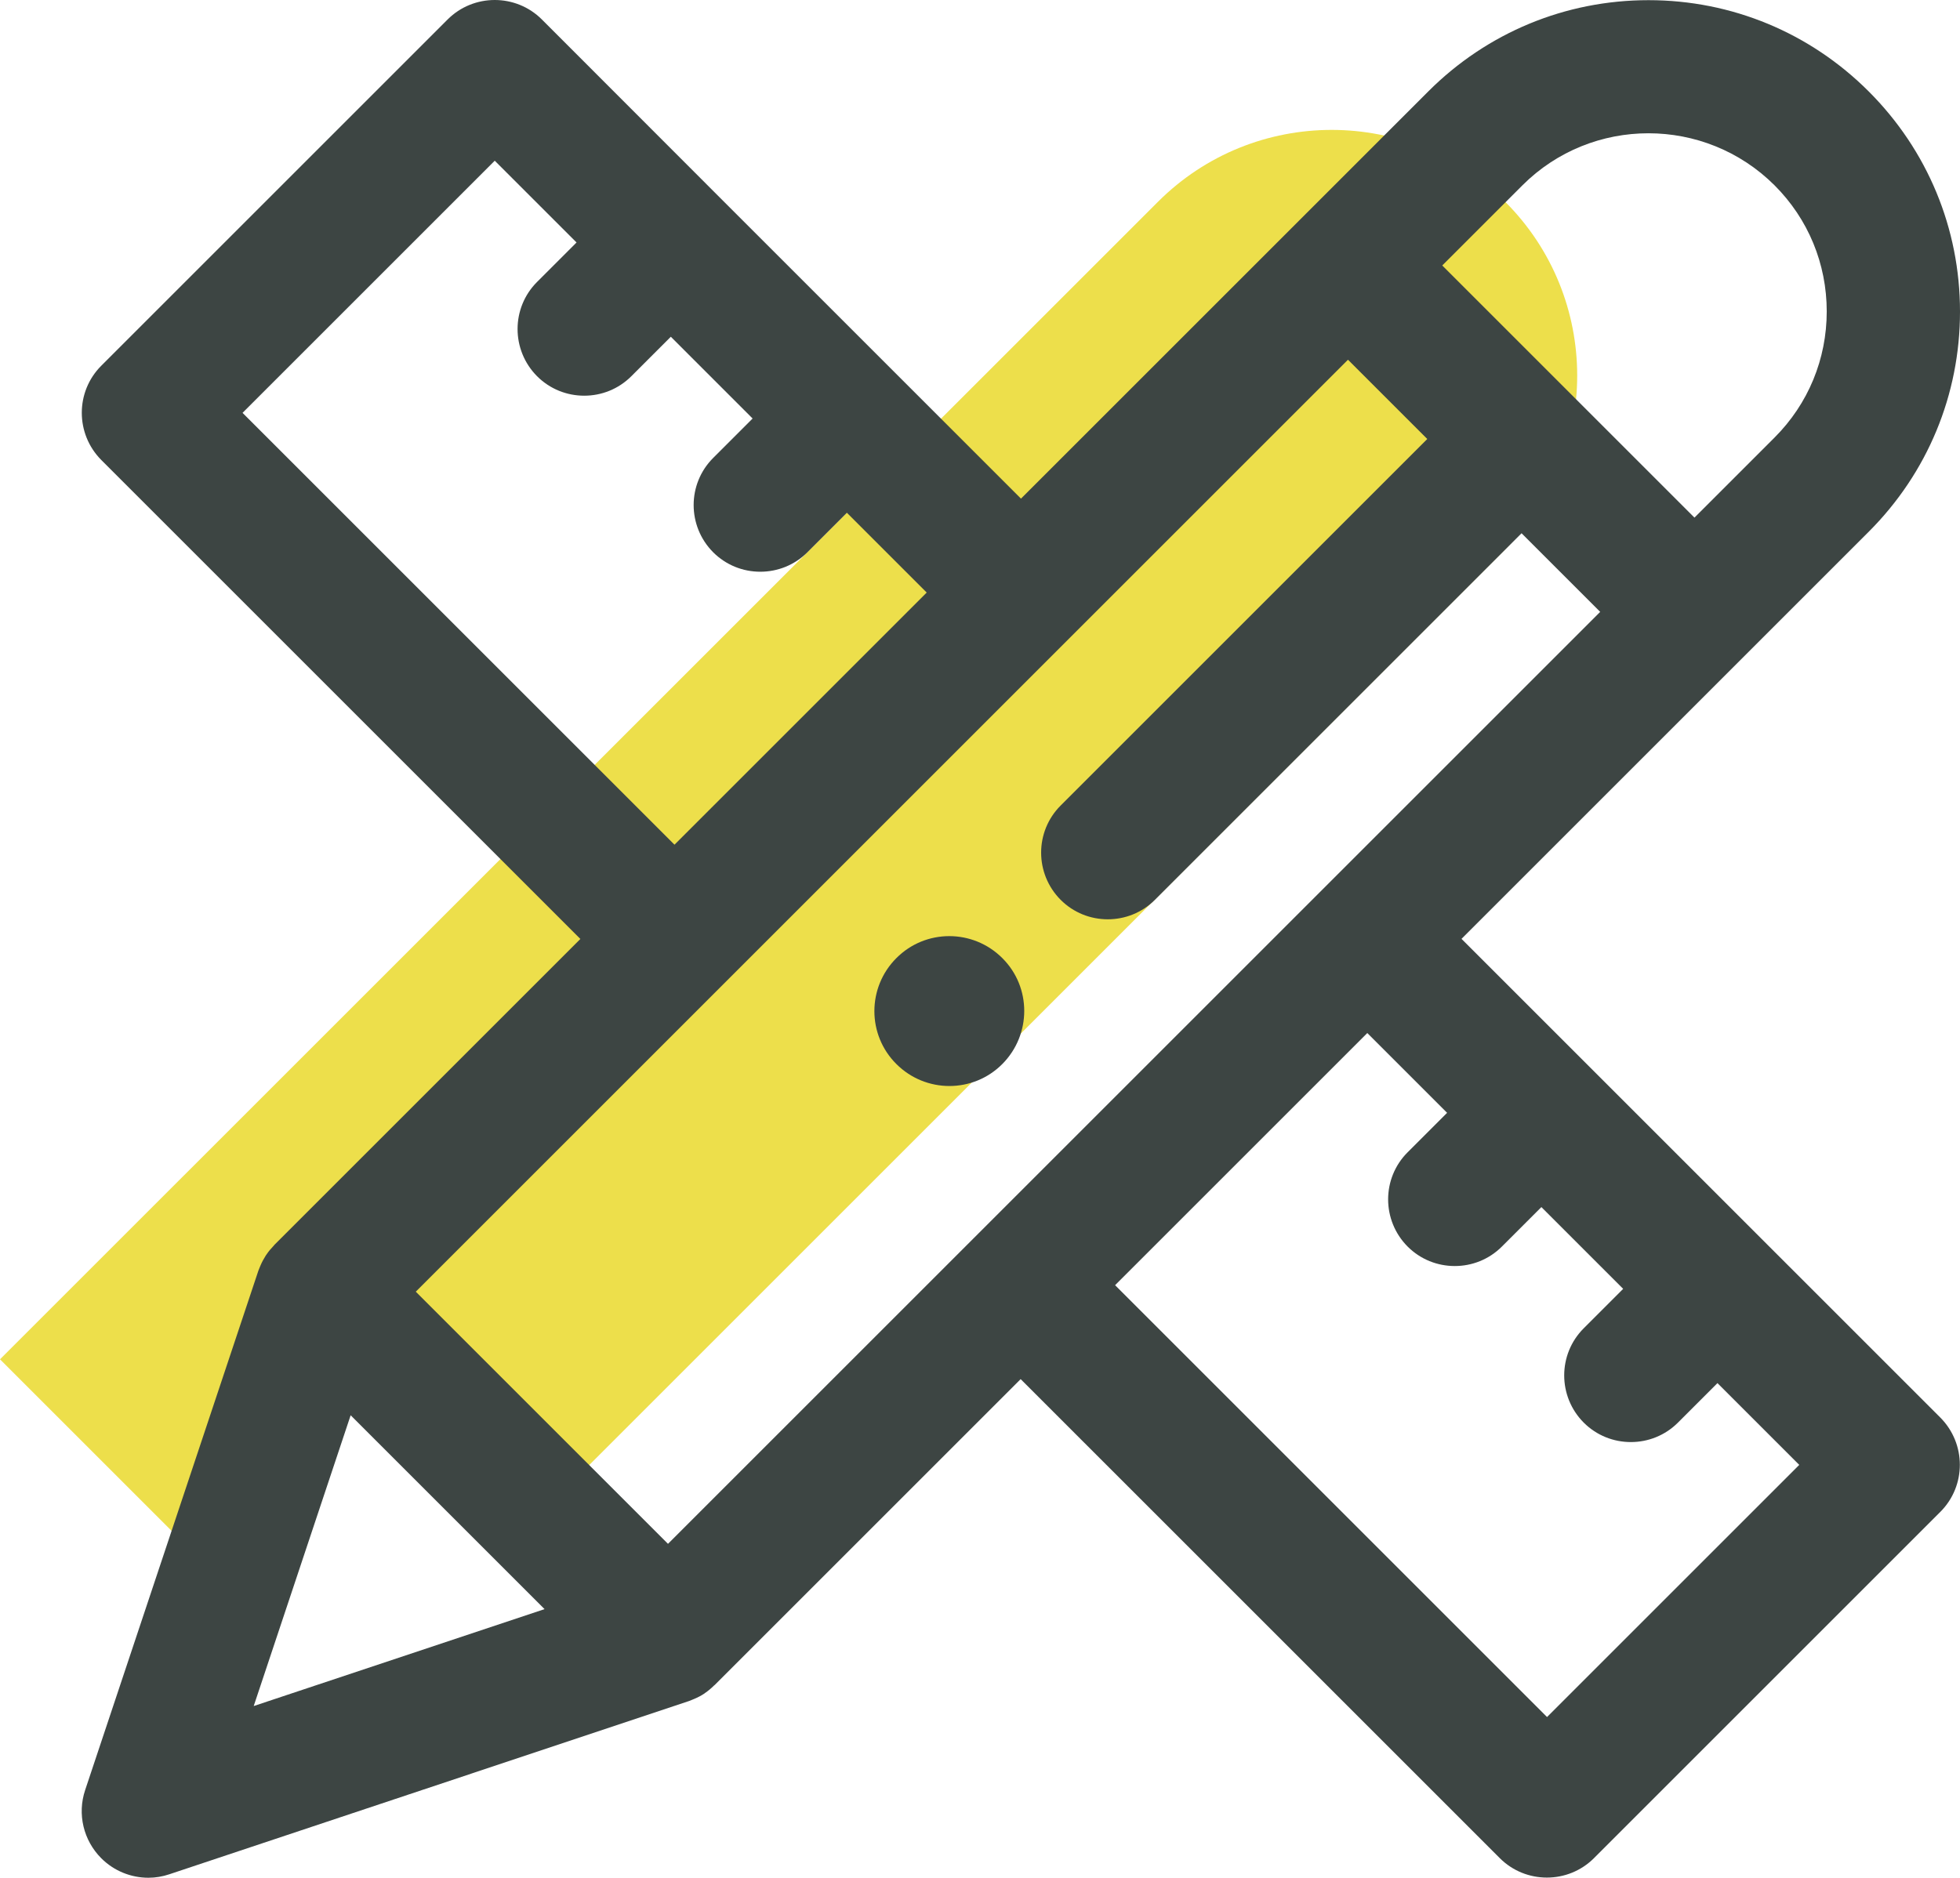
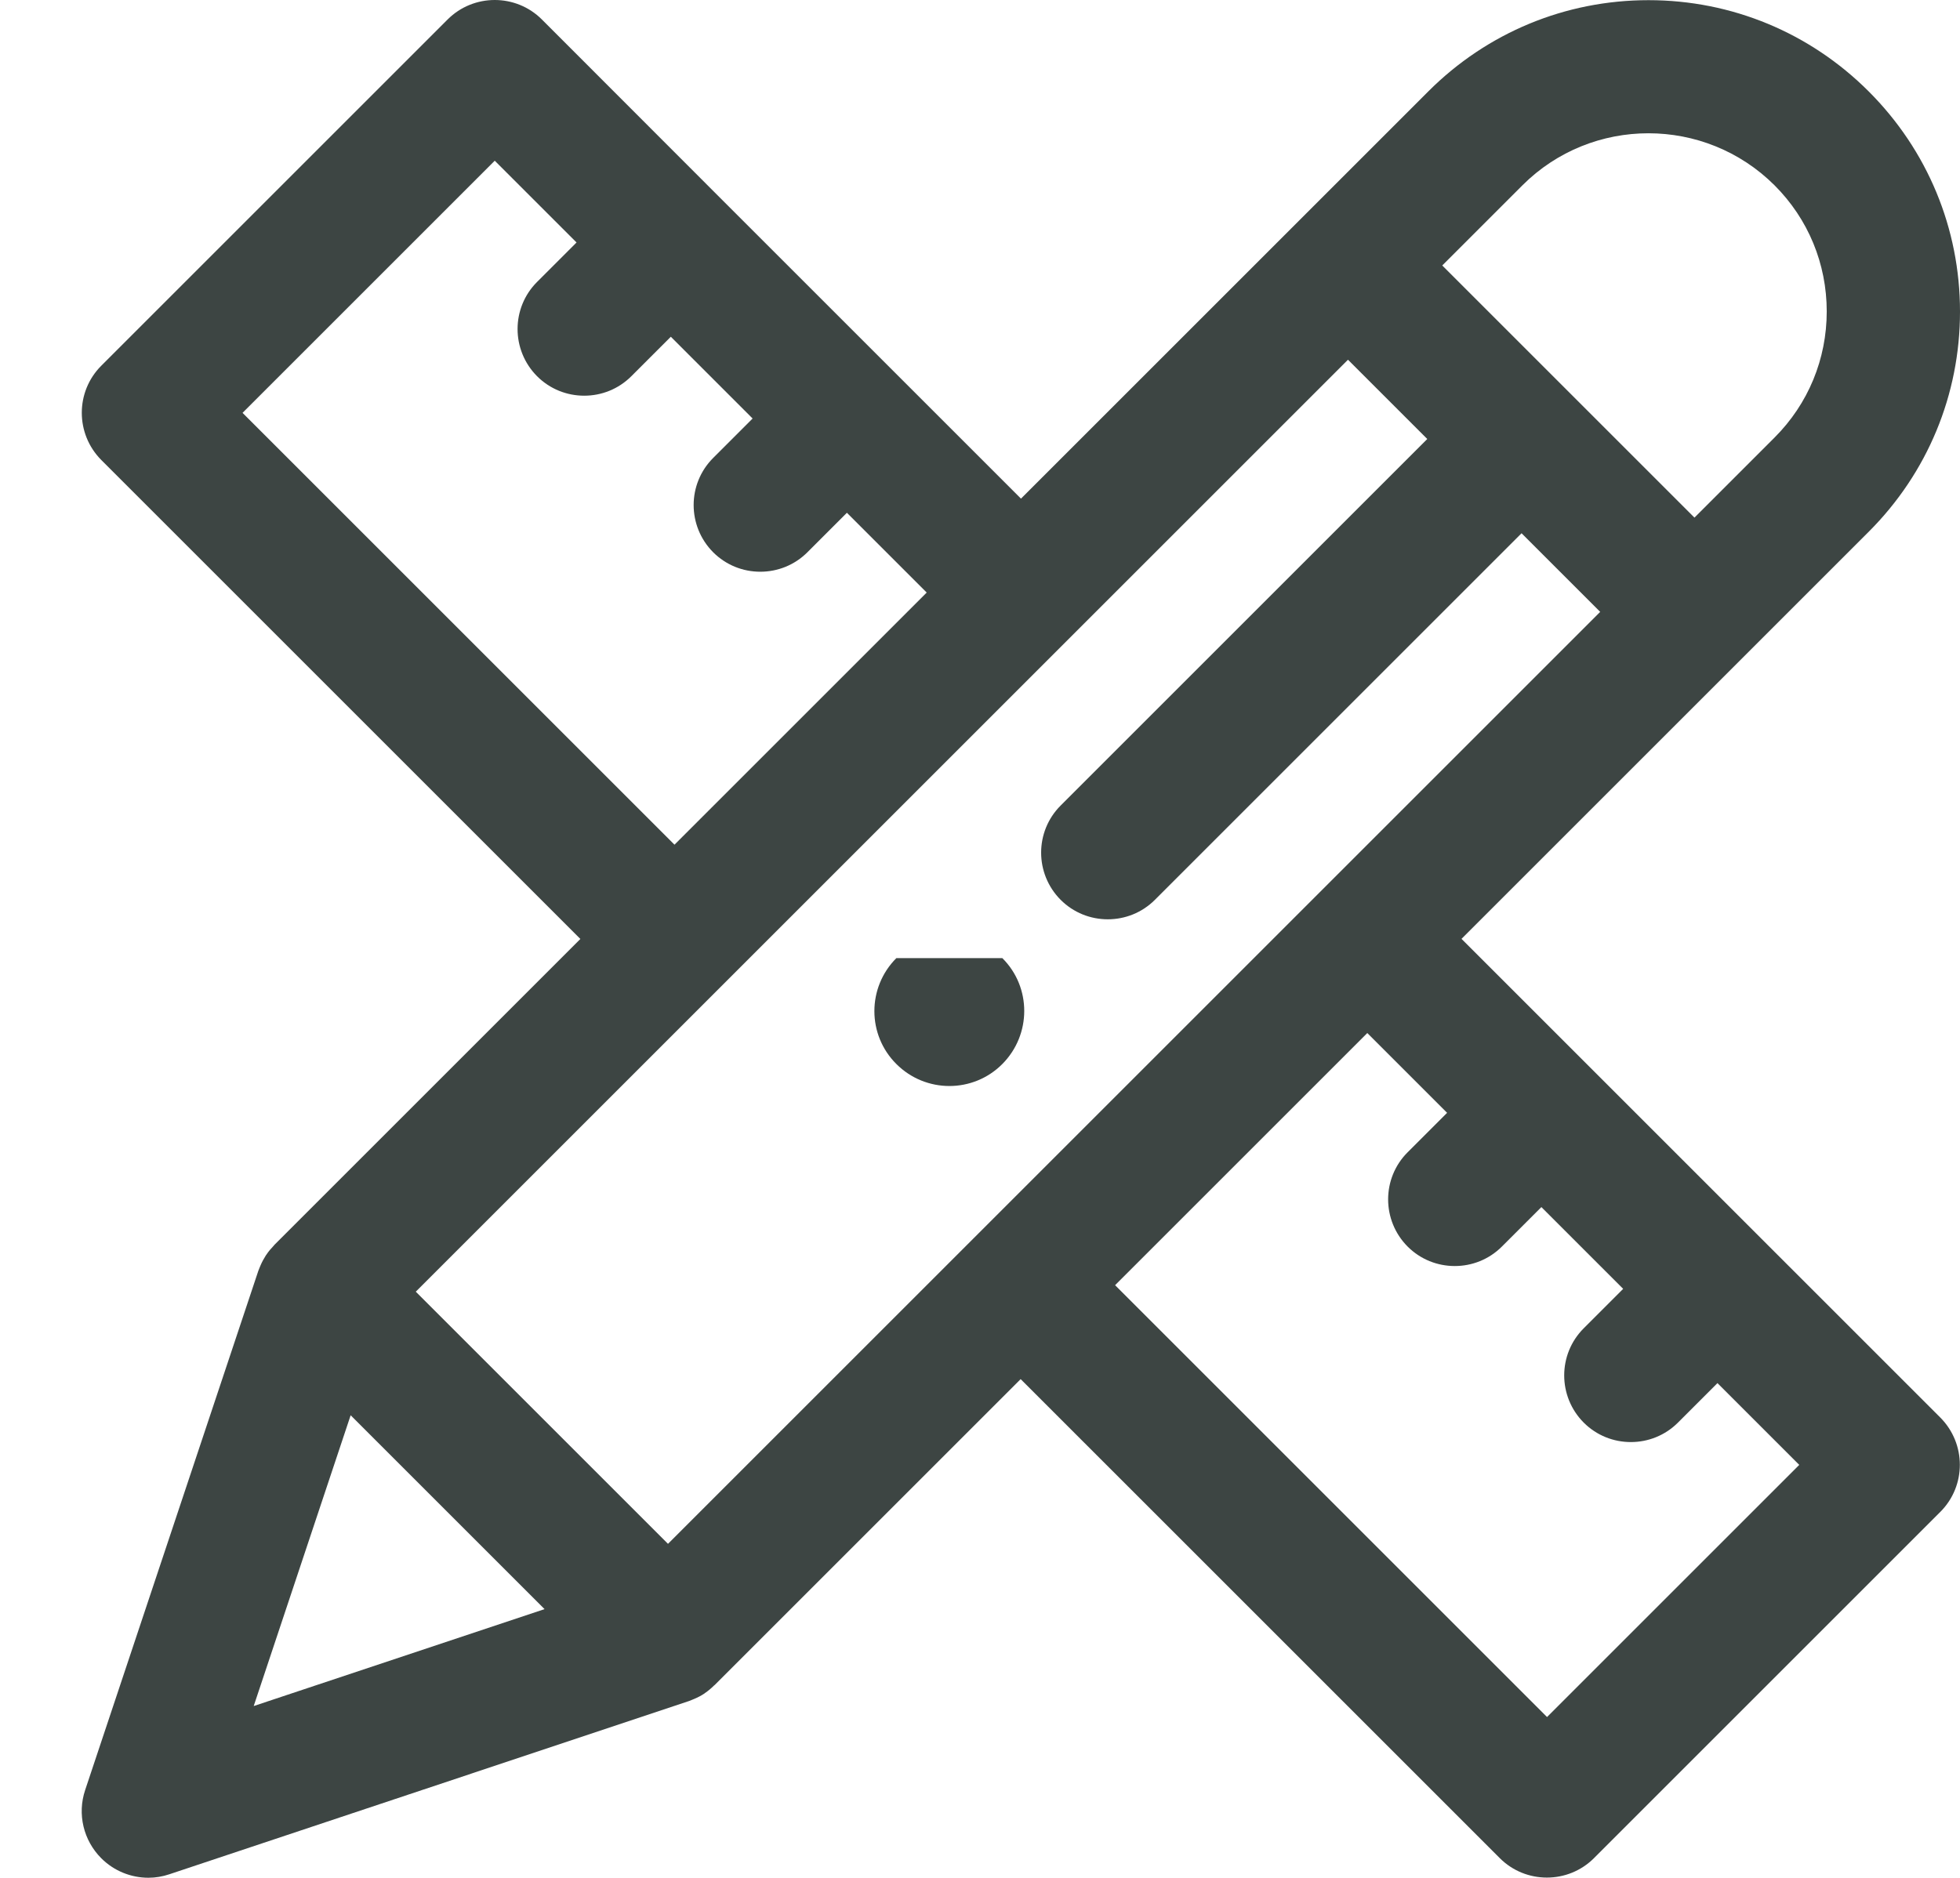
<svg xmlns="http://www.w3.org/2000/svg" id="Layer_2" viewBox="0 0 117.66 112.76">
  <defs>
    <style>
      .cls-1 {
        fill: #3d4543;
      }

      .cls-2 {
        fill: #eddf4b;
      }
    </style>
  </defs>
  <g id="Gry_x2F_yellow">
-     <path class="cls-2" d="M90.37,12.12c-5.76-5.76-15.1-5.76-20.86,0L0,81.62l13.46,13.46,5.84-17.52,13.24,13.24,57.82-57.82c5.76-5.76,5.76-15.1,0-20.86Z" />
    <g>
      <path class="cls-1" d="M87.73,56.38l24.45-24.45c3.53-3.53,5.48-8.23,5.48-13.22s-1.95-9.69-5.48-13.22c-3.53-3.53-8.23-5.48-13.22-5.48s-9.69,1.95-13.22,5.48l-24.45,24.45-18.18-18.18s0,0,0,0,0,0,0,0L32.53,1.17c-1.56-1.56-4.1-1.56-5.66,0L6.08,21.96c-1.56,1.56-1.56,4.09,0,5.66l28.76,28.76-18.36,18.36s-.03.04-.05.06c-.16.17-.31.34-.44.54,0,.01-.02.02-.03.04-.12.19-.23.39-.32.6-.02.06-.05.11-.07.17-.02.05-.04.1-.06.15l-10.4,31.19c-.48,1.44-.1,3.02.97,4.09.76.76,1.78,1.17,2.83,1.17.42,0,.85-.07,1.26-.21l31.19-10.4c.05-.02.1-.04.15-.06.06-.02.12-.05.17-.07.21-.09.41-.19.6-.32.01,0,.03-.02.04-.03.19-.13.37-.28.53-.44.02-.02.04-.03.06-.05l18.36-18.36,28.76,28.76c.78.78,1.8,1.17,2.83,1.17s2.05-.39,2.83-1.17l20.79-20.79c1.56-1.56,1.56-4.09,0-5.66l-28.76-28.76ZM58.46,74.34s0,0,0,0,0,0,0,0l-18.36,18.36-15.14-15.14,18.36-18.36s0,0,0,0,0,0,0,0l37.6-37.6,4.76,4.76-22.01,22.01c-1.56,1.56-1.56,4.09,0,5.66.78.78,1.8,1.17,2.83,1.17s2.05-.39,2.83-1.17l22.01-22.01,4.72,4.72-16.81,16.81s0,0,0,0,0,0,0,0l-20.79,20.79ZM106.53,11.13c2.02,2.02,3.13,4.71,3.13,7.57s-1.11,5.55-3.13,7.57l-4.81,4.81-15.14-15.14,4.81-4.81c4.17-4.17,10.96-4.17,15.14,0ZM14.56,24.79l15.14-15.14,4.91,4.91-2.37,2.37c-1.56,1.56-1.56,4.09,0,5.66.78.78,1.8,1.17,2.83,1.17s2.05-.39,2.83-1.17l2.37-2.37,4.91,4.91-2.37,2.37c-1.56,1.56-1.56,4.09,0,5.66.78.78,1.8,1.17,2.83,1.17s2.05-.39,2.83-1.17l2.37-2.37,4.79,4.79-15.14,15.14L14.56,24.79ZM15.23,102.44l5.82-17.46,11.64,11.64-17.46,5.82ZM92.87,103.1l-25.93-25.93,15.14-15.14,4.79,4.79-2.37,2.37c-1.56,1.56-1.56,4.09,0,5.66.78.78,1.8,1.17,2.83,1.17s2.05-.39,2.83-1.17l2.37-2.37,4.91,4.91-2.37,2.37c-1.56,1.56-1.56,4.09,0,5.66.78.78,1.8,1.17,2.83,1.17s2.05-.39,2.83-1.17l2.37-2.37,4.91,4.91-15.14,15.14Z" />
-       <path class="cls-1" d="M53.81,57.53c-1.76,1.76-1.76,4.61,0,6.36,1.76,1.76,4.61,1.76,6.36,0s1.76-4.61,0-6.36c-1.76-1.76-4.61-1.76-6.36,0Z" />
+       <path class="cls-1" d="M53.81,57.53c-1.76,1.76-1.76,4.61,0,6.36,1.76,1.76,4.61,1.76,6.36,0s1.76-4.61,0-6.36Z" />
    </g>
  </g>
</svg>